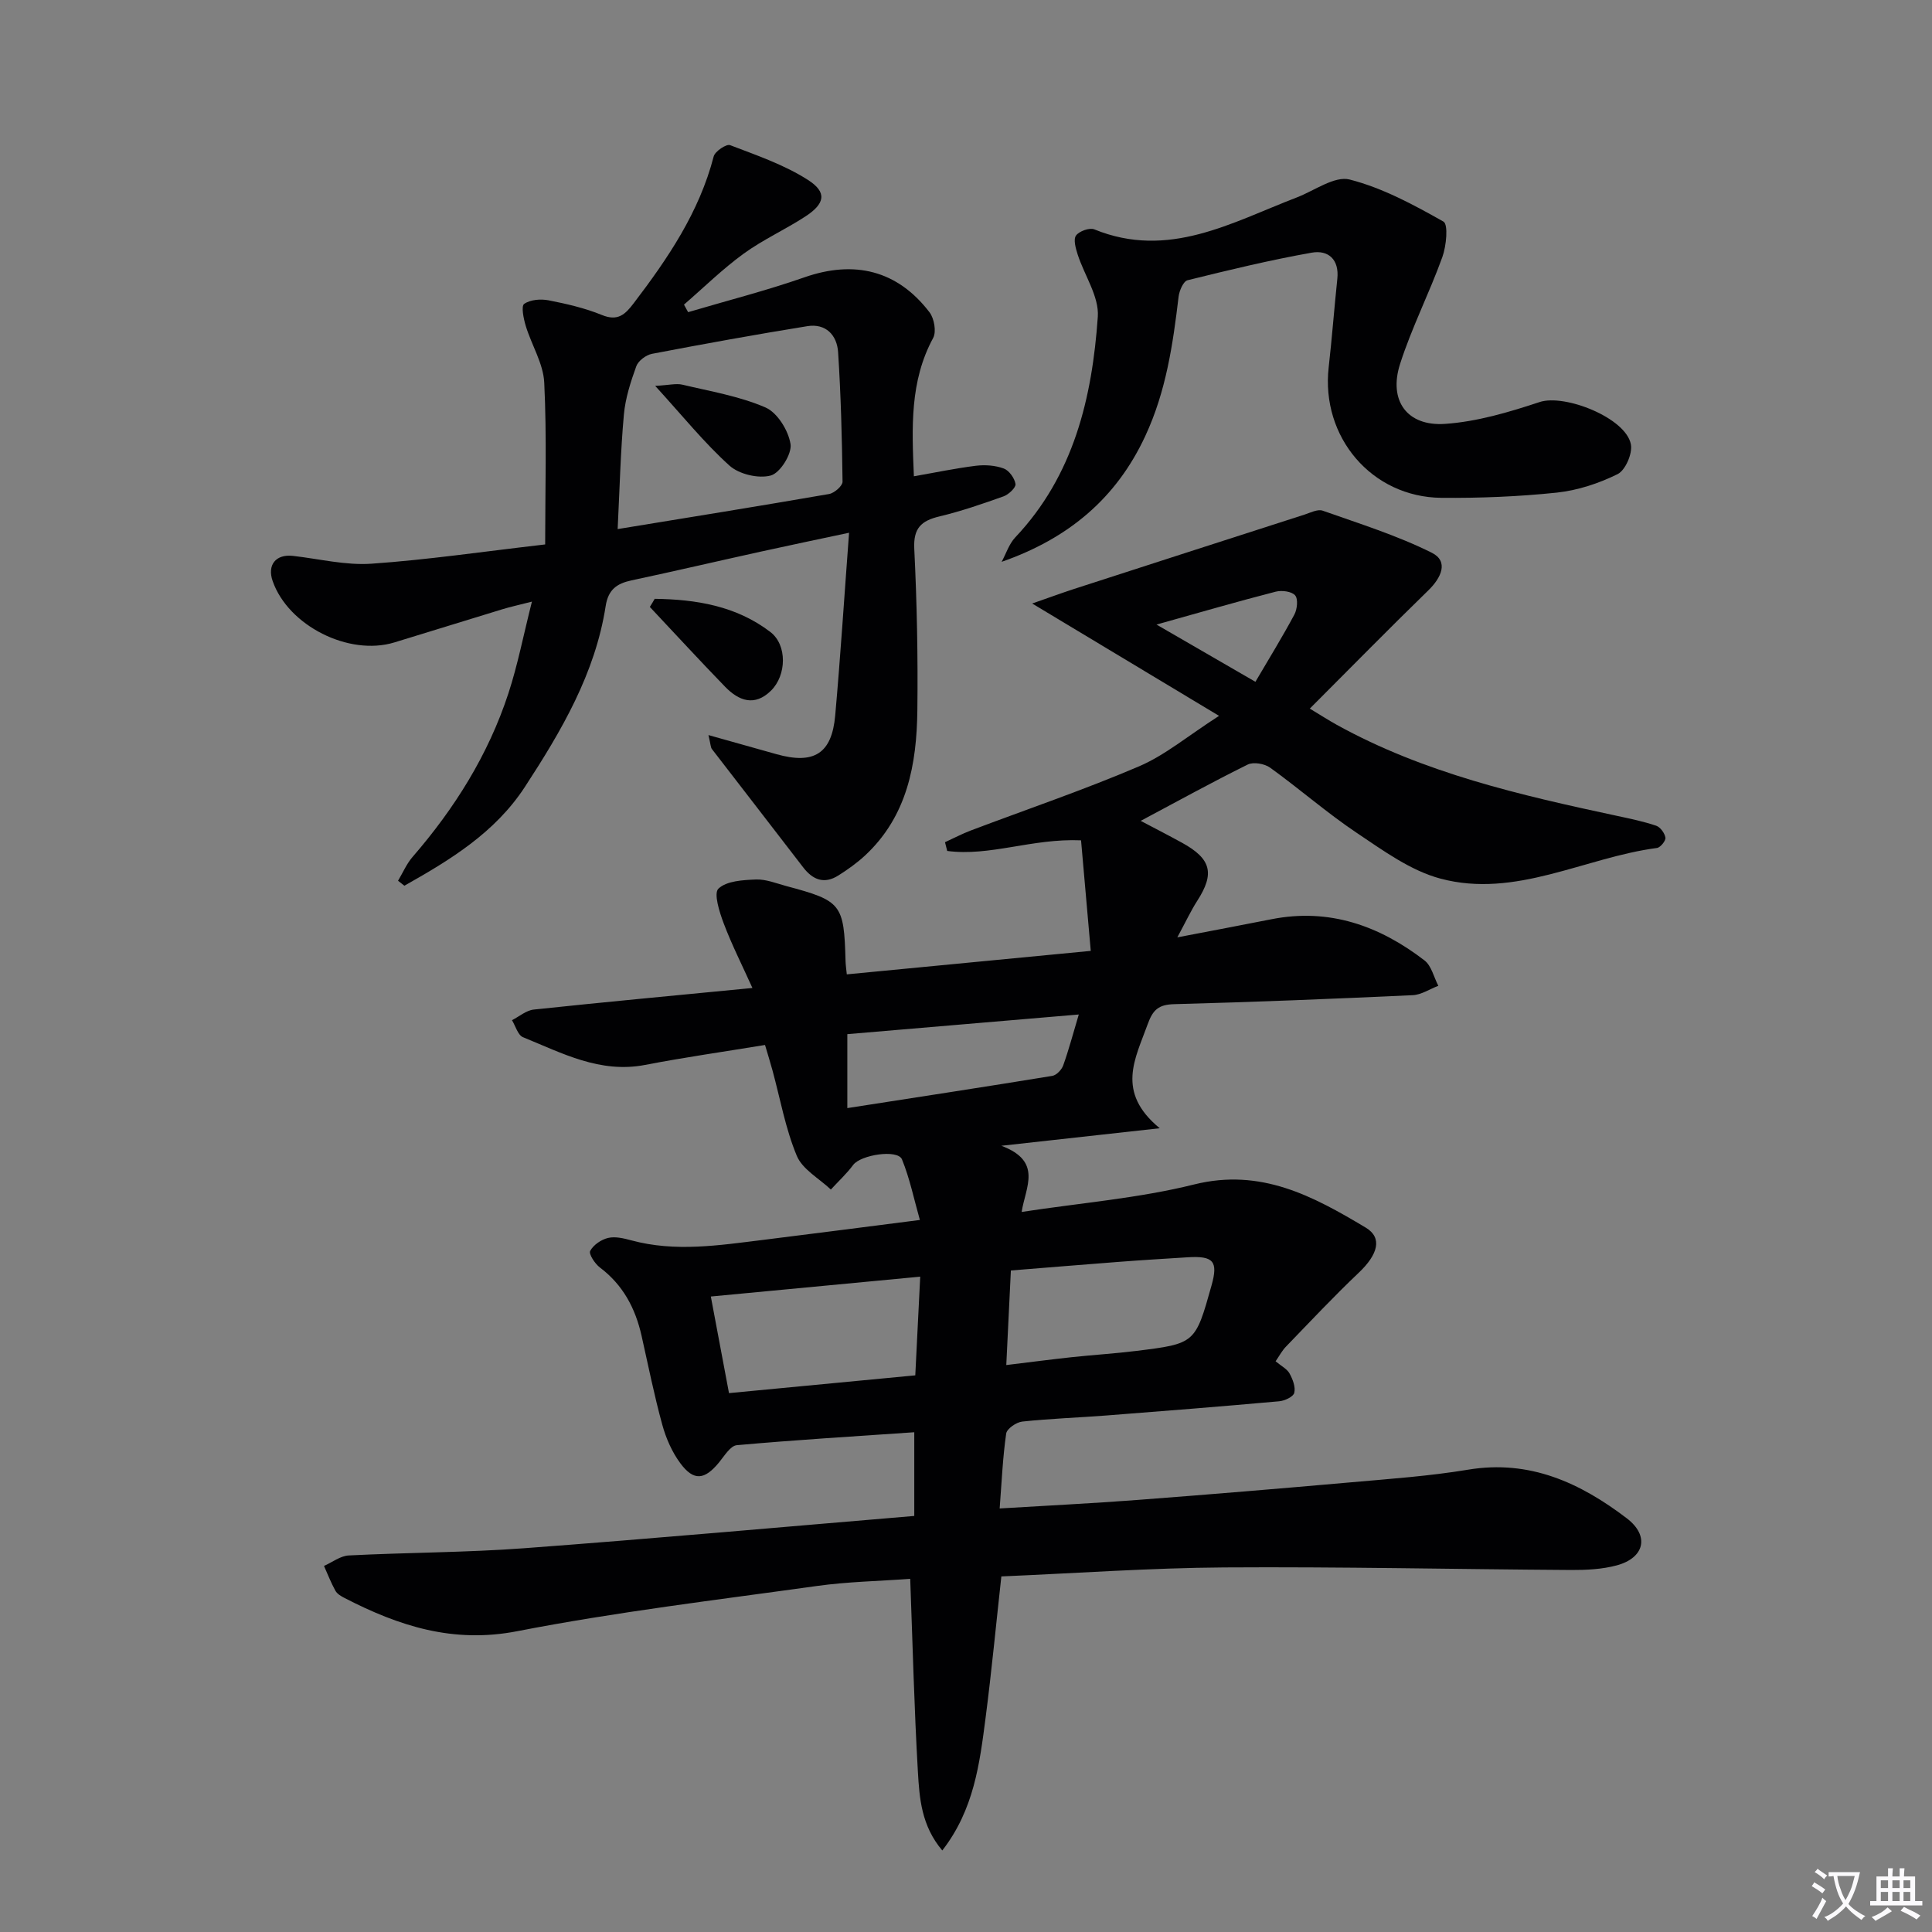
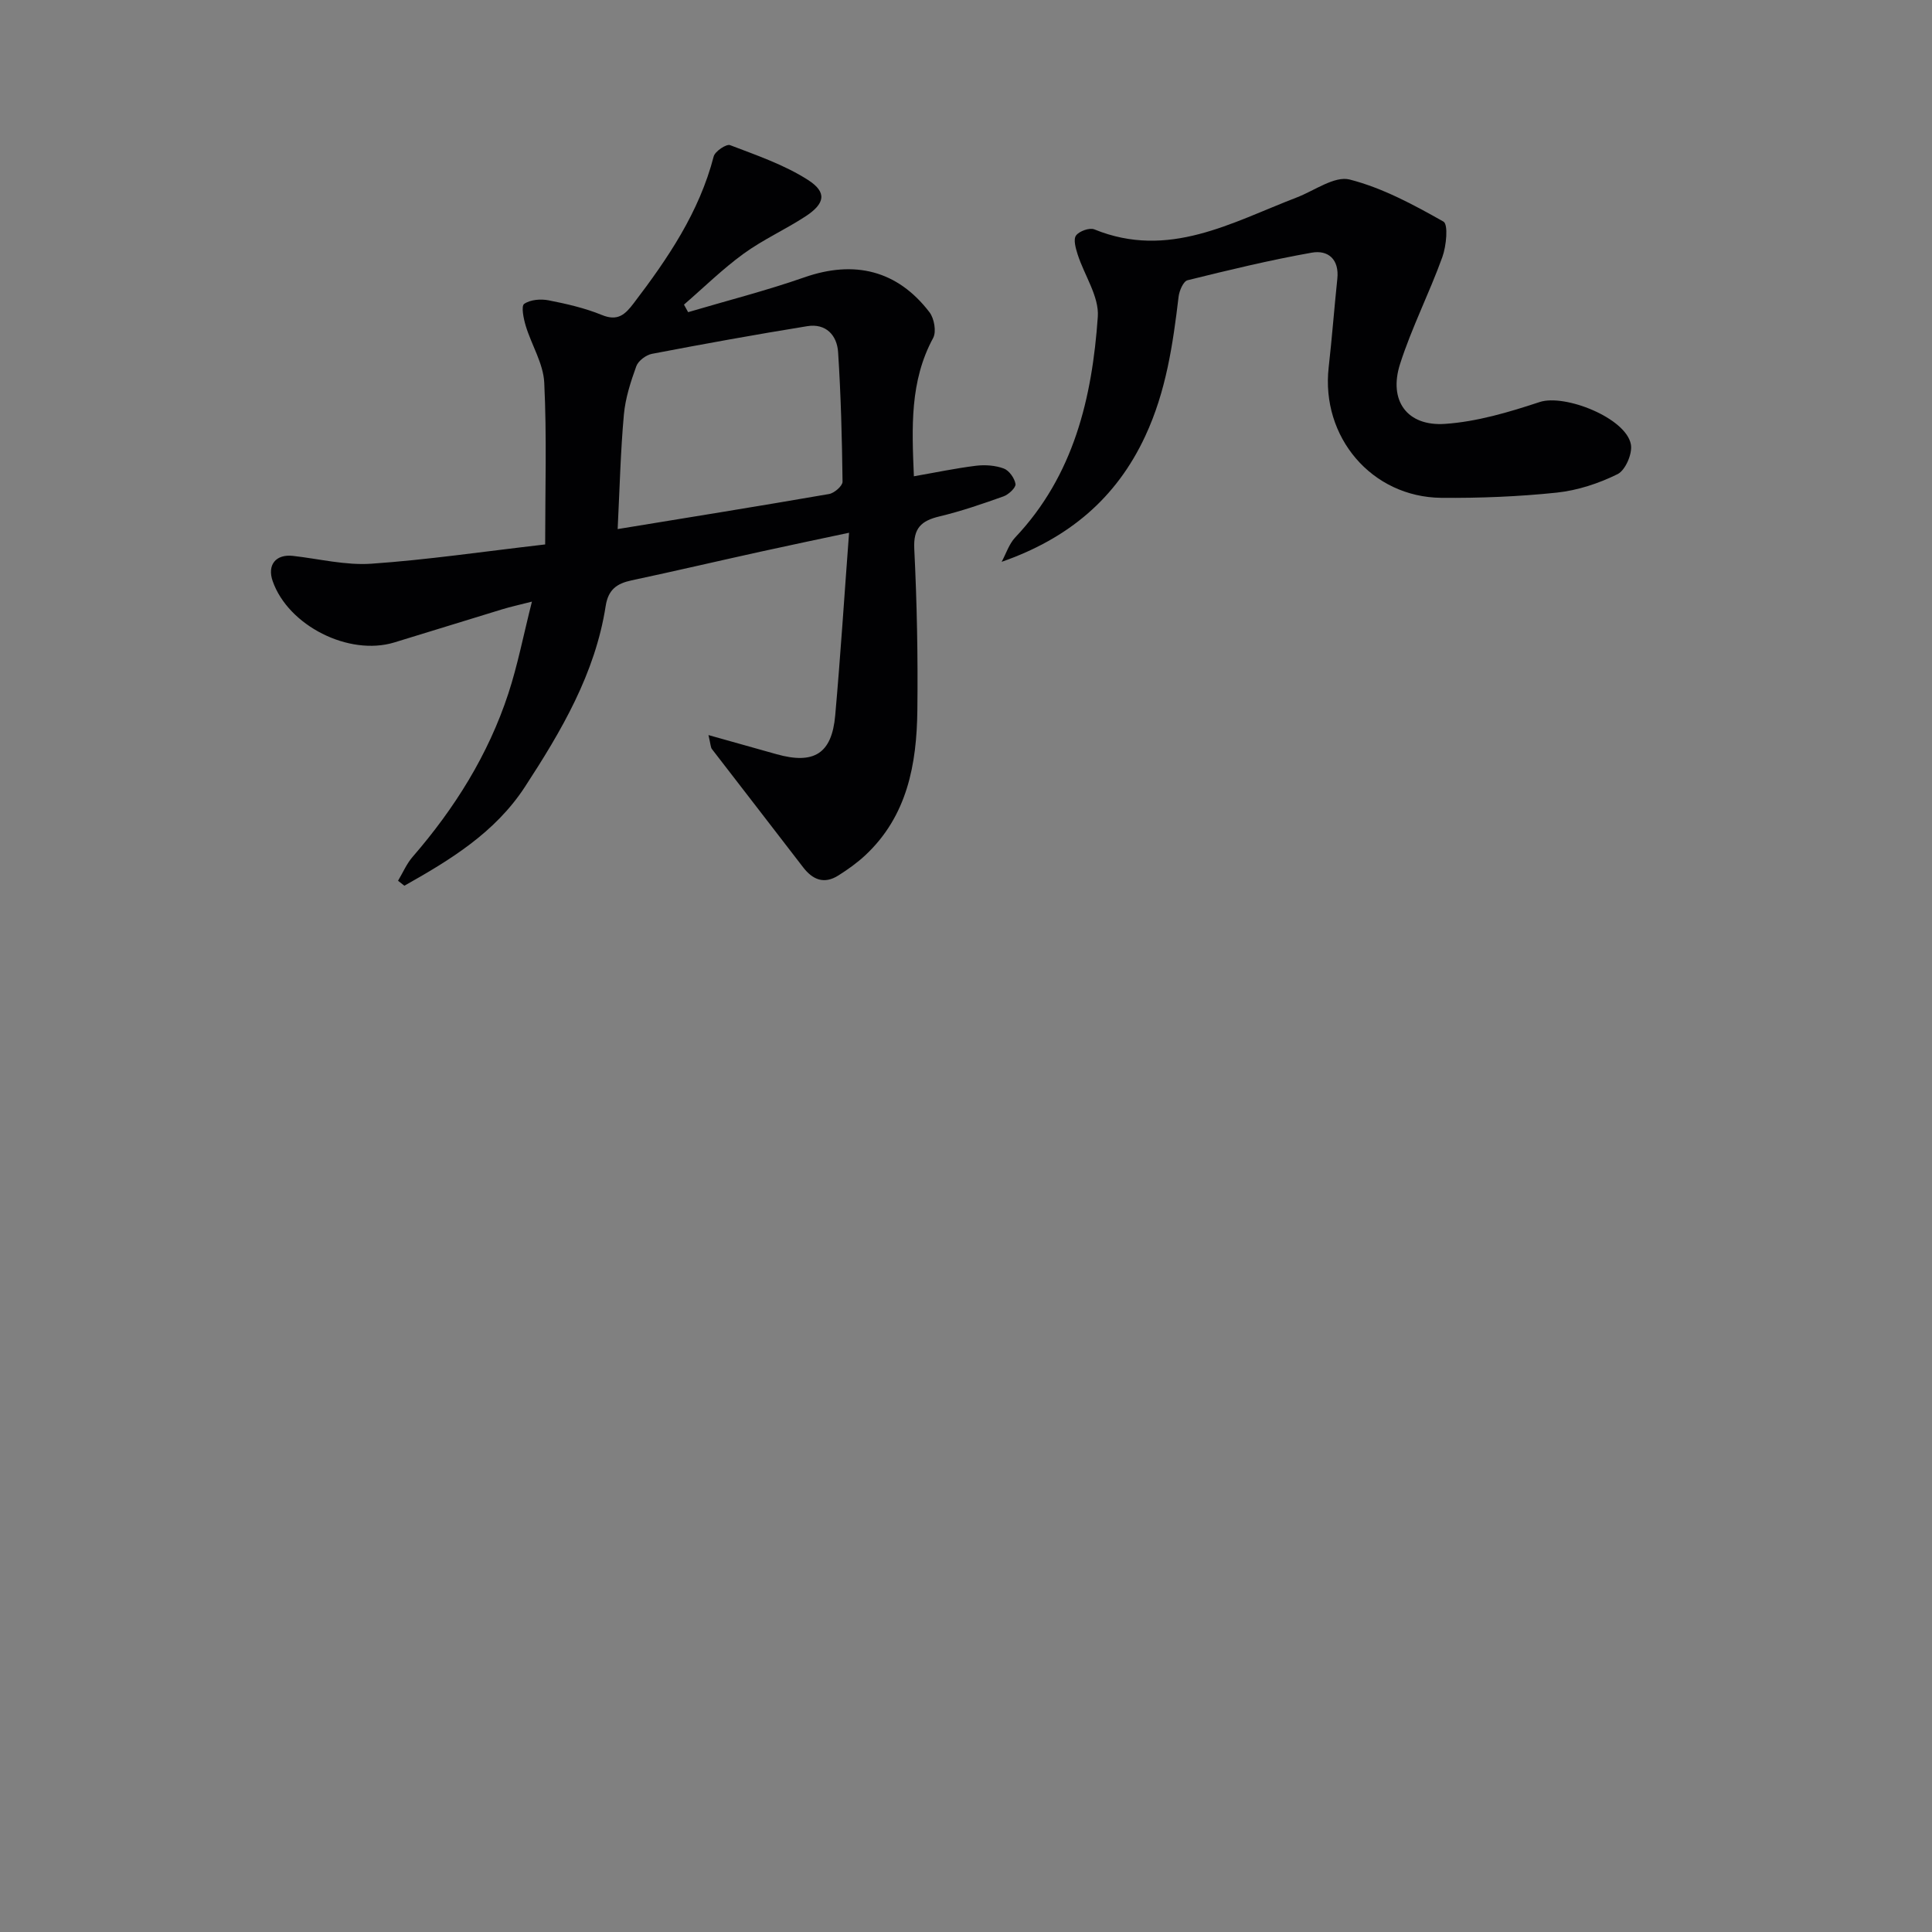
<svg xmlns="http://www.w3.org/2000/svg" enable-background="new 0 0 400 400" viewBox="0 0 400 400">
  <rect x="0" y="0" width="400" height="400" fill="#808080" stroke="none" />
-   <path d="m377.9 391.2c-.2.3-.4.5-.6.8-.7-.6-1.4-1-2.2-1.5.2-.3.4-.5.5-.8.6.4 1.4.8 2.3 1.5zm-1.8 6.1c-.2-.2-.5-.4-.9-.6.4-.6.8-1.2 1.2-1.9s.7-1.3.9-1.9c.3.3.5.5.8.7-.7 1.3-1.4 2.6-2 3.7zm2.2-9c-.3.3-.5.5-.6.8-.6-.6-1.3-1.1-2-1.5.3-.3.5-.5.6-.7.6.5 1.3.9 2 1.4zm.3.2v-.9h2 4.5c-.3 1.3-.6 2.5-1 3.6s-.9 2.1-1.4 3c.4.5 1 1 1.6 1.4s1.2.8 1.9 1.1c-.3.2-.5.4-.8.8-.4-.3-1-.7-1.6-1.2s-1.2-1.1-1.6-1.6c-.5.6-1.1 1.1-1.7 1.6s-1.4.9-2.1 1.4c-.1-.3-.3-.5-.7-.8.6-.2 1.2-.5 1.9-1s1.4-1.1 2-1.8c-.5-.8-.9-1.6-1.2-2.5s-.6-2-.8-3.2c-.4.1-.7.1-1 .1zm2.5 2.7c.3 1 .7 1.7 1 2.2.3-.5.6-1.1 1-2s.6-1.9.9-3h-3.2-.4c.1.9.3 1.8.7 2.8z" fill="#fbfafc" />
-   <path d="m396.5 388.5v1.5 3.6h1.5v.9c-.4 0-1 0-1.7 0h-7.9c-.5 0-.9 0-1.2 0v-.9h1.3v-3.5c0-.7 0-1.2 0-1.6h2.4c0-.8 0-1.4 0-1.7h1c0 .3-.1.8-.1 1.7h1.5c0-.8 0-1.4 0-1.7h1c0 .3-.1.9-.1 1.7zm-8.2 9.2c-.2-.3-.5-.5-.8-.8.8-.3 1.4-.6 1.9-.9s1-.7 1.4-1.1c.3.3.6.5.9.8-1.6 1-2.8 1.6-3.4 2zm2.6-6.8v-1.6h-1.5v1.6zm0 2.7v-1.9h-1.5v1.9zm2.4-2.7v-1.6h-1.5v1.6zm0 2.7v-1.9h-1.5v1.9zm.2 2 .7-.8c.4.2.9.5 1.6.8s1.3.7 1.8 1c-.3.3-.5.5-.8.8-.4-.3-1.5-1-3.3-1.8zm2-4.7v-1.6h-1.4v1.6zm0 2.7v-1.9h-1.4v1.9z" fill="#fbfafc" />
  <g fill="#010103">
-     <path d="m264.1 281.84c1.21 1.01 2.38 1.59 2.89 2.53.66 1.2 1.28 2.81.97 4.01-.2.81-1.98 1.64-3.12 1.74-11.92 1.07-23.84 2.02-35.77 2.94-5.8.45-11.63.64-17.41 1.26-1.24.13-3.2 1.48-3.34 2.48-.71 4.91-.92 9.89-1.35 15.51 9.74-.59 19.12-1.05 28.49-1.76 14.75-1.12 29.49-2.35 44.22-3.65 8.11-.72 16.27-1.29 24.29-2.62 12.75-2.12 23.22 2.74 32.84 10.07 4.77 3.64 3.67 8.2-2.1 9.75-2.99.8-6.22.96-9.34.95-23.97-.15-47.94-.69-71.91-.53-15.27.1-30.53 1.2-46.14 1.86-1.09 9.87-2.01 19.58-3.26 29.24-1.23 9.47-2.39 19.03-8.97 27.5-4.34-5.13-4.73-10.83-5.05-16.29-.76-13.08-1.08-26.19-1.59-39.95-6.52.48-12.97.59-19.32 1.48-20.71 2.89-41.52 5.37-62.03 9.36-13.28 2.59-24.5-1.07-35.72-6.85-.73-.37-1.57-.86-1.94-1.53-.91-1.64-1.59-3.41-2.36-5.13 1.7-.75 3.38-2.08 5.12-2.17 12.13-.62 24.29-.6 36.4-1.5 26.82-2 53.6-4.41 80.69-6.68 0-5.92 0-11.33 0-17.33-12.38.85-24.58 1.59-36.74 2.68-1.34.12-2.59 2.25-3.7 3.59-2.97 3.61-5.21 3.89-7.98.17-1.73-2.32-2.98-5.18-3.75-7.99-1.67-6.07-2.91-12.27-4.29-18.42-1.28-5.7-3.85-10.54-8.63-14.14-1.03-.78-2.34-2.79-2.01-3.43.66-1.24 2.29-2.36 3.72-2.69 1.5-.35 3.27.09 4.83.51 9.07 2.45 18.12 1.02 27.16-.09 10.38-1.28 20.75-2.64 32.55-4.14-1.23-4.34-2.09-8.58-3.7-12.53-.88-2.17-8.56-.96-10.11 1.14-1.36 1.83-3.07 3.4-4.62 5.09-2.43-2.3-5.89-4.17-7.06-7-2.34-5.61-3.41-11.74-5.02-17.65-.47-1.73-1.01-3.44-1.55-5.28-8.51 1.4-16.71 2.56-24.83 4.13-9.33 1.8-17.2-2.45-25.28-5.74-1.06-.43-1.54-2.31-2.28-3.52 1.5-.76 2.94-2.03 4.5-2.2 14.69-1.56 29.4-2.93 45.28-4.47-2.16-4.79-4.3-9-5.95-13.39-.88-2.33-2.11-6.21-1.08-7.18 1.7-1.61 5.07-1.78 7.76-1.89 2.08-.08 4.21.8 6.29 1.36 11.44 3.05 11.94 3.71 12.26 15.48.02.81.14 1.61.26 2.8 16.55-1.59 32.84-3.16 50.51-4.86-.7-7.97-1.36-15.53-2.01-22.89-10.16-.43-18.81 3.37-27.71 2.2-.15-.6-.31-1.2-.46-1.81 1.77-.81 3.51-1.73 5.33-2.42 11.62-4.4 23.41-8.4 34.83-13.28 5.4-2.31 10.08-6.28 16.58-10.46-13.26-7.97-25.33-15.23-38.69-23.26 3.77-1.31 6.17-2.2 8.6-2.99 15.9-5.15 31.81-10.28 47.73-15.4 1.25-.4 2.77-1.2 3.82-.83 7.61 2.69 15.38 5.12 22.57 8.7 3.57 1.78 2 5.18-.72 7.82-8.08 7.86-15.97 15.9-24.52 24.46 2.26 1.36 3.86 2.4 5.52 3.32 18.12 10.03 38.02 14.59 58.01 18.87 2.76.59 5.53 1.16 8.19 2.06.86.29 1.77 1.55 1.91 2.48.09.63-1.04 2.02-1.74 2.12-15 1.97-29.26 10.5-44.83 6.35-6.19-1.65-11.85-5.8-17.32-9.46-6.21-4.16-11.87-9.13-17.95-13.51-1.15-.83-3.45-1.23-4.64-.65-7.41 3.66-14.64 7.66-22.16 11.66 2.65 1.4 5.64 2.93 8.57 4.54 6.05 3.33 6.78 6.36 3.14 12.01-1.32 2.05-2.35 4.29-4.13 7.57 7.26-1.39 13.37-2.54 19.48-3.75 11.97-2.37 22.35 1.34 31.69 8.52 1.45 1.11 1.94 3.48 2.87 5.26-1.77.67-3.51 1.86-5.3 1.94-16.44.76-32.9 1.43-49.35 1.86-3.24.08-4.44 1.13-5.52 4.14-2.55 7.11-6.68 14.01 2.49 21.55-11.7 1.3-21.32 2.36-32.79 3.63 8.59 3.22 5.01 8.53 4.2 13.7 12.26-1.88 24.22-2.83 35.71-5.69 13.83-3.44 24.64 2.42 35.52 8.93 3.52 2.1 2.57 5.55-1.46 9.37-5.16 4.89-10.03 10.09-14.97 15.2-.85.84-1.39 1.9-2.22 3.11zm-73.58-17.52c-14.91 1.41-29.01 2.75-43.35 4.11 1.33 7.08 2.51 13.37 3.76 20 12.99-1.24 25.53-2.43 38.57-3.68.34-6.74.67-13.29 1.02-20.43zm17.82 18.3c5.04-.61 9.29-1.17 13.56-1.63 4.46-.48 8.93-.75 13.38-1.3 12.19-1.51 12.19-1.55 15.55-13.53 1.41-5.02.43-6.19-4.97-5.85-4.8.3-9.61.59-14.41.96-7.38.56-14.75 1.18-22.16 1.77-.32 6.71-.62 12.78-.95 19.58zm-32.91-53.2c14.65-2.28 28.56-4.4 42.43-6.67.87-.14 1.95-1.27 2.27-2.18 1.16-3.24 2.04-6.59 3.22-10.53-16.39 1.39-32.17 2.73-47.92 4.07zm64.01-100.11c7.38 4.27 13.64 7.89 20.48 11.85 2.82-4.8 5.58-9.28 8.06-13.91.6-1.11.81-3.24.16-3.99-.72-.83-2.77-1.08-4.02-.76-7.83 2.01-15.6 4.27-24.68 6.81z" />
    <path d="m146.68 152.19c5.28 1.48 9.67 2.72 14.06 3.95 7.77 2.19 11.48-.09 12.18-8.01 1.1-12.37 1.89-24.76 2.87-37.83-6.48 1.38-12.41 2.61-18.33 3.92-8.91 1.96-17.79 4.04-26.71 5.94-3.05.65-4.82 1.91-5.35 5.3-2.17 13.98-9.18 25.89-16.74 37.48-6.18 9.46-15.46 15.11-24.94 20.44-.44-.34-.87-.69-1.31-1.03 1-1.66 1.77-3.52 3.03-4.96 8.7-10.04 15.65-21.13 19.8-33.78 1.94-5.91 3.12-12.06 4.89-19.05-2.74.7-4.45 1.07-6.12 1.58-7.46 2.27-14.91 4.6-22.37 6.87-9.42 2.87-21.97-3.47-25.19-12.71-1.17-3.35.67-5.61 4.2-5.21 5.42.61 10.89 1.99 16.25 1.62 11.55-.8 23.05-2.5 35.97-3.99 0-11.32.35-22.43-.19-33.5-.19-3.96-2.63-7.79-3.83-11.75-.45-1.49-.98-4.09-.33-4.55 1.27-.89 3.43-1.06 5.07-.74 3.73.73 7.51 1.6 11.01 3.03 3.28 1.35 4.8-.06 6.58-2.4 7.09-9.3 13.59-18.87 16.58-30.42.27-1.06 2.63-2.63 3.39-2.34 5.5 2.1 11.2 4.05 16.11 7.19 4.04 2.58 3.56 4.93-.55 7.6-4.17 2.71-8.78 4.79-12.79 7.71-4.35 3.17-8.23 6.99-12.31 10.52.29.52.57 1.04.86 1.56 8.03-2.38 16.17-4.45 24.07-7.21 10.32-3.61 19.25-1.48 25.91 7.24.97 1.28 1.45 4.01.75 5.31-4.86 8.97-4.41 18.54-3.99 28.64 4.47-.78 8.64-1.66 12.85-2.18 1.89-.23 4-.08 5.76.57 1.11.41 2.24 2.01 2.43 3.21.11.73-1.41 2.17-2.46 2.55-4.37 1.56-8.78 3.08-13.29 4.16-3.78.9-5.42 2.43-5.21 6.7.55 11.13.77 22.28.64 33.42-.13 11.18-2.08 21.93-10.82 30.07-1.68 1.56-3.59 2.92-5.54 4.15-2.93 1.85-5.3.91-7.31-1.72-6.26-8.17-12.59-16.29-18.86-24.45-.27-.33-.25-.89-.72-2.9zm-18.8-42.65c14.79-2.42 29.29-4.75 43.77-7.26 1.09-.19 2.8-1.68 2.79-2.55-.11-8.94-.34-17.9-.92-26.82-.23-3.52-2.54-6-6.38-5.38-10.75 1.74-21.47 3.68-32.17 5.73-1.23.24-2.82 1.44-3.23 2.56-1.17 3.23-2.26 6.61-2.57 10-.69 7.59-.87 15.22-1.29 23.72z" />
    <path d="m207.38 116.32c.92-1.7 1.53-3.69 2.81-5.05 12.14-12.84 15.93-28.92 17.1-45.7.29-4.18-2.79-8.57-4.18-12.91-.4-1.26-.92-3.09-.33-3.9.66-.91 2.8-1.67 3.79-1.27 15.35 6.26 28.42-1.43 41.91-6.61 3.67-1.41 7.83-4.51 10.96-3.71 6.8 1.74 13.24 5.22 19.41 8.71 1.03.58.6 5.06-.23 7.35-2.69 7.46-6.34 14.59-8.75 22.12-2.43 7.58 1.43 12.95 9.31 12.41 6.61-.45 13.23-2.42 19.58-4.52 5.22-1.73 17.91 3.3 18.9 8.78.35 1.9-1.14 5.34-2.75 6.14-3.89 1.93-8.28 3.37-12.59 3.83-7.92.83-15.94 1.15-23.91 1.08-14.43-.14-24.96-12.61-23.32-27.03.69-6.1 1.15-12.22 1.79-18.33.42-4.01-1.9-6-5.29-5.4-8.64 1.53-17.2 3.6-25.72 5.71-.86.21-1.7 2.15-1.85 3.37-1.18 9.9-2.59 19.63-6.9 28.88-6 12.93-15.93 21.23-29.74 26.05z" />
-     <path d="m135.55 123.98c8.55.11 16.88 1.46 23.95 6.87 3.52 2.7 3.35 8.96.14 12.13-3.4 3.36-6.68 2.13-9.52-.8-5.27-5.43-10.39-11.01-15.58-16.52.35-.55.68-1.11 1.01-1.68z" />
-     <path d="m135.65 79.89c2.87-.15 4.33-.55 5.62-.25 5.8 1.38 11.8 2.38 17.21 4.72 2.47 1.07 4.75 4.77 5.19 7.58.32 2.03-2.16 5.99-4.09 6.51-2.54.69-6.56-.26-8.55-2.05-5.21-4.7-9.66-10.24-15.38-16.51z" />
  </g>
</svg>